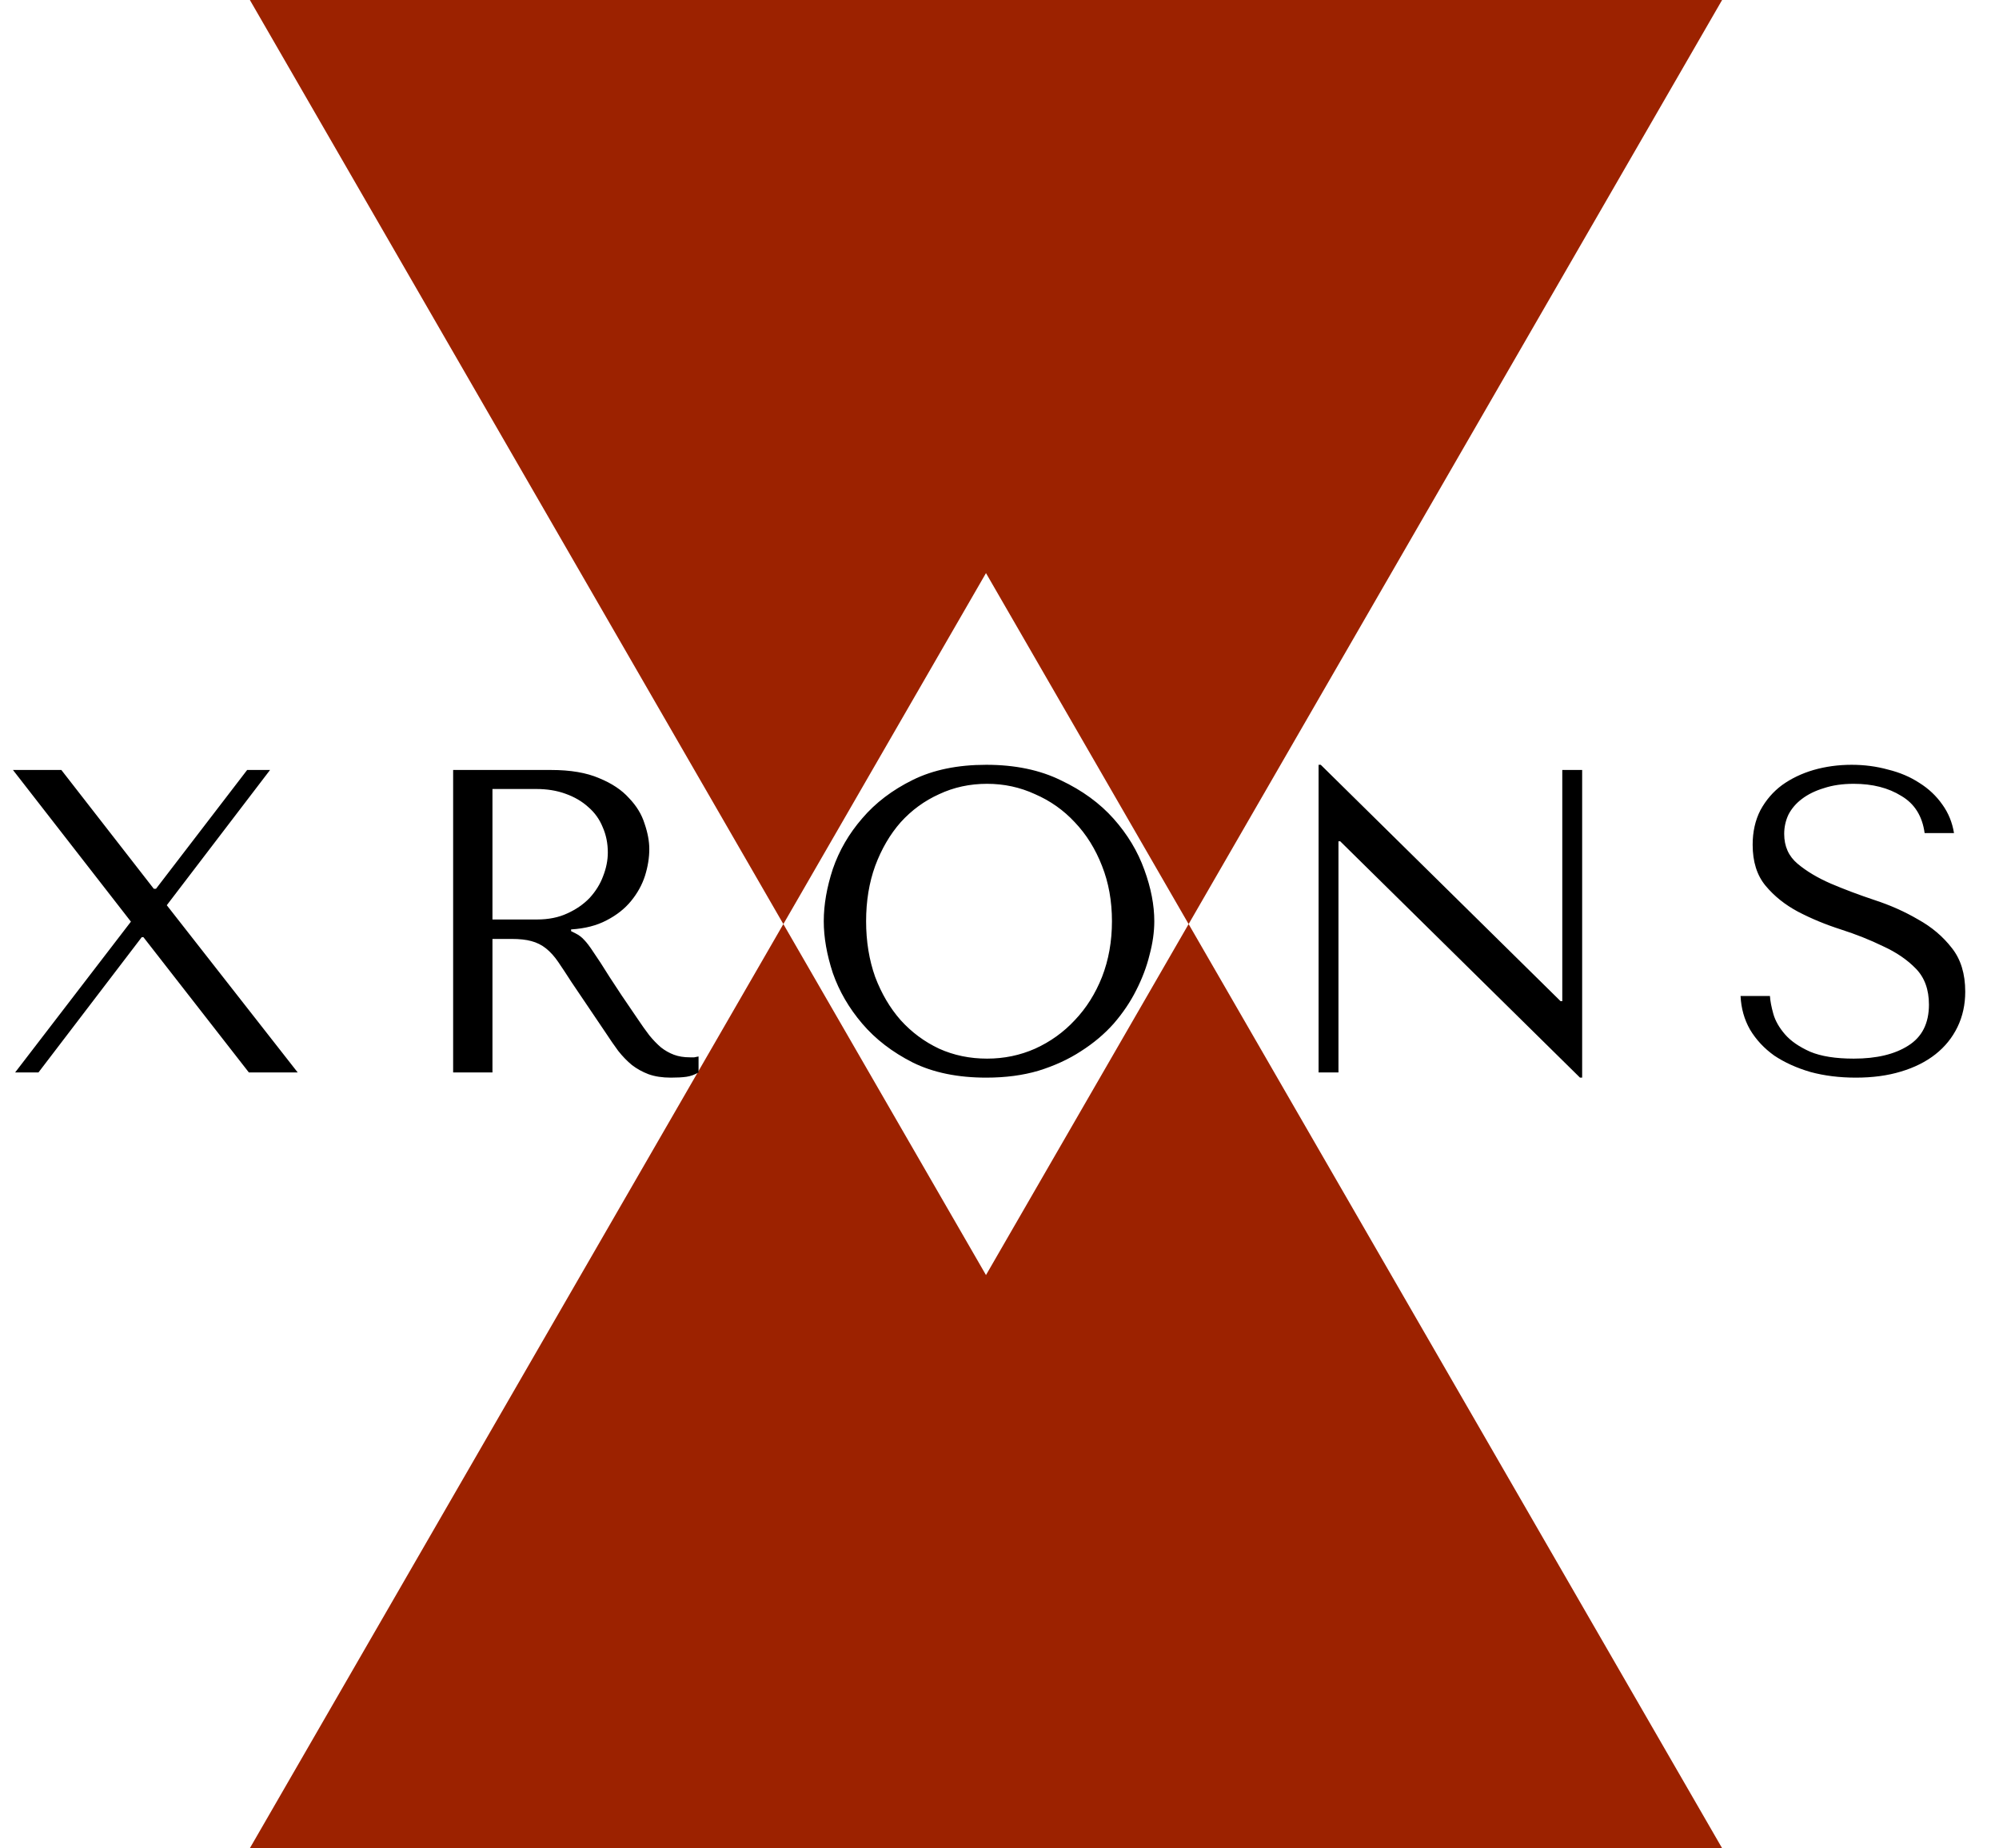
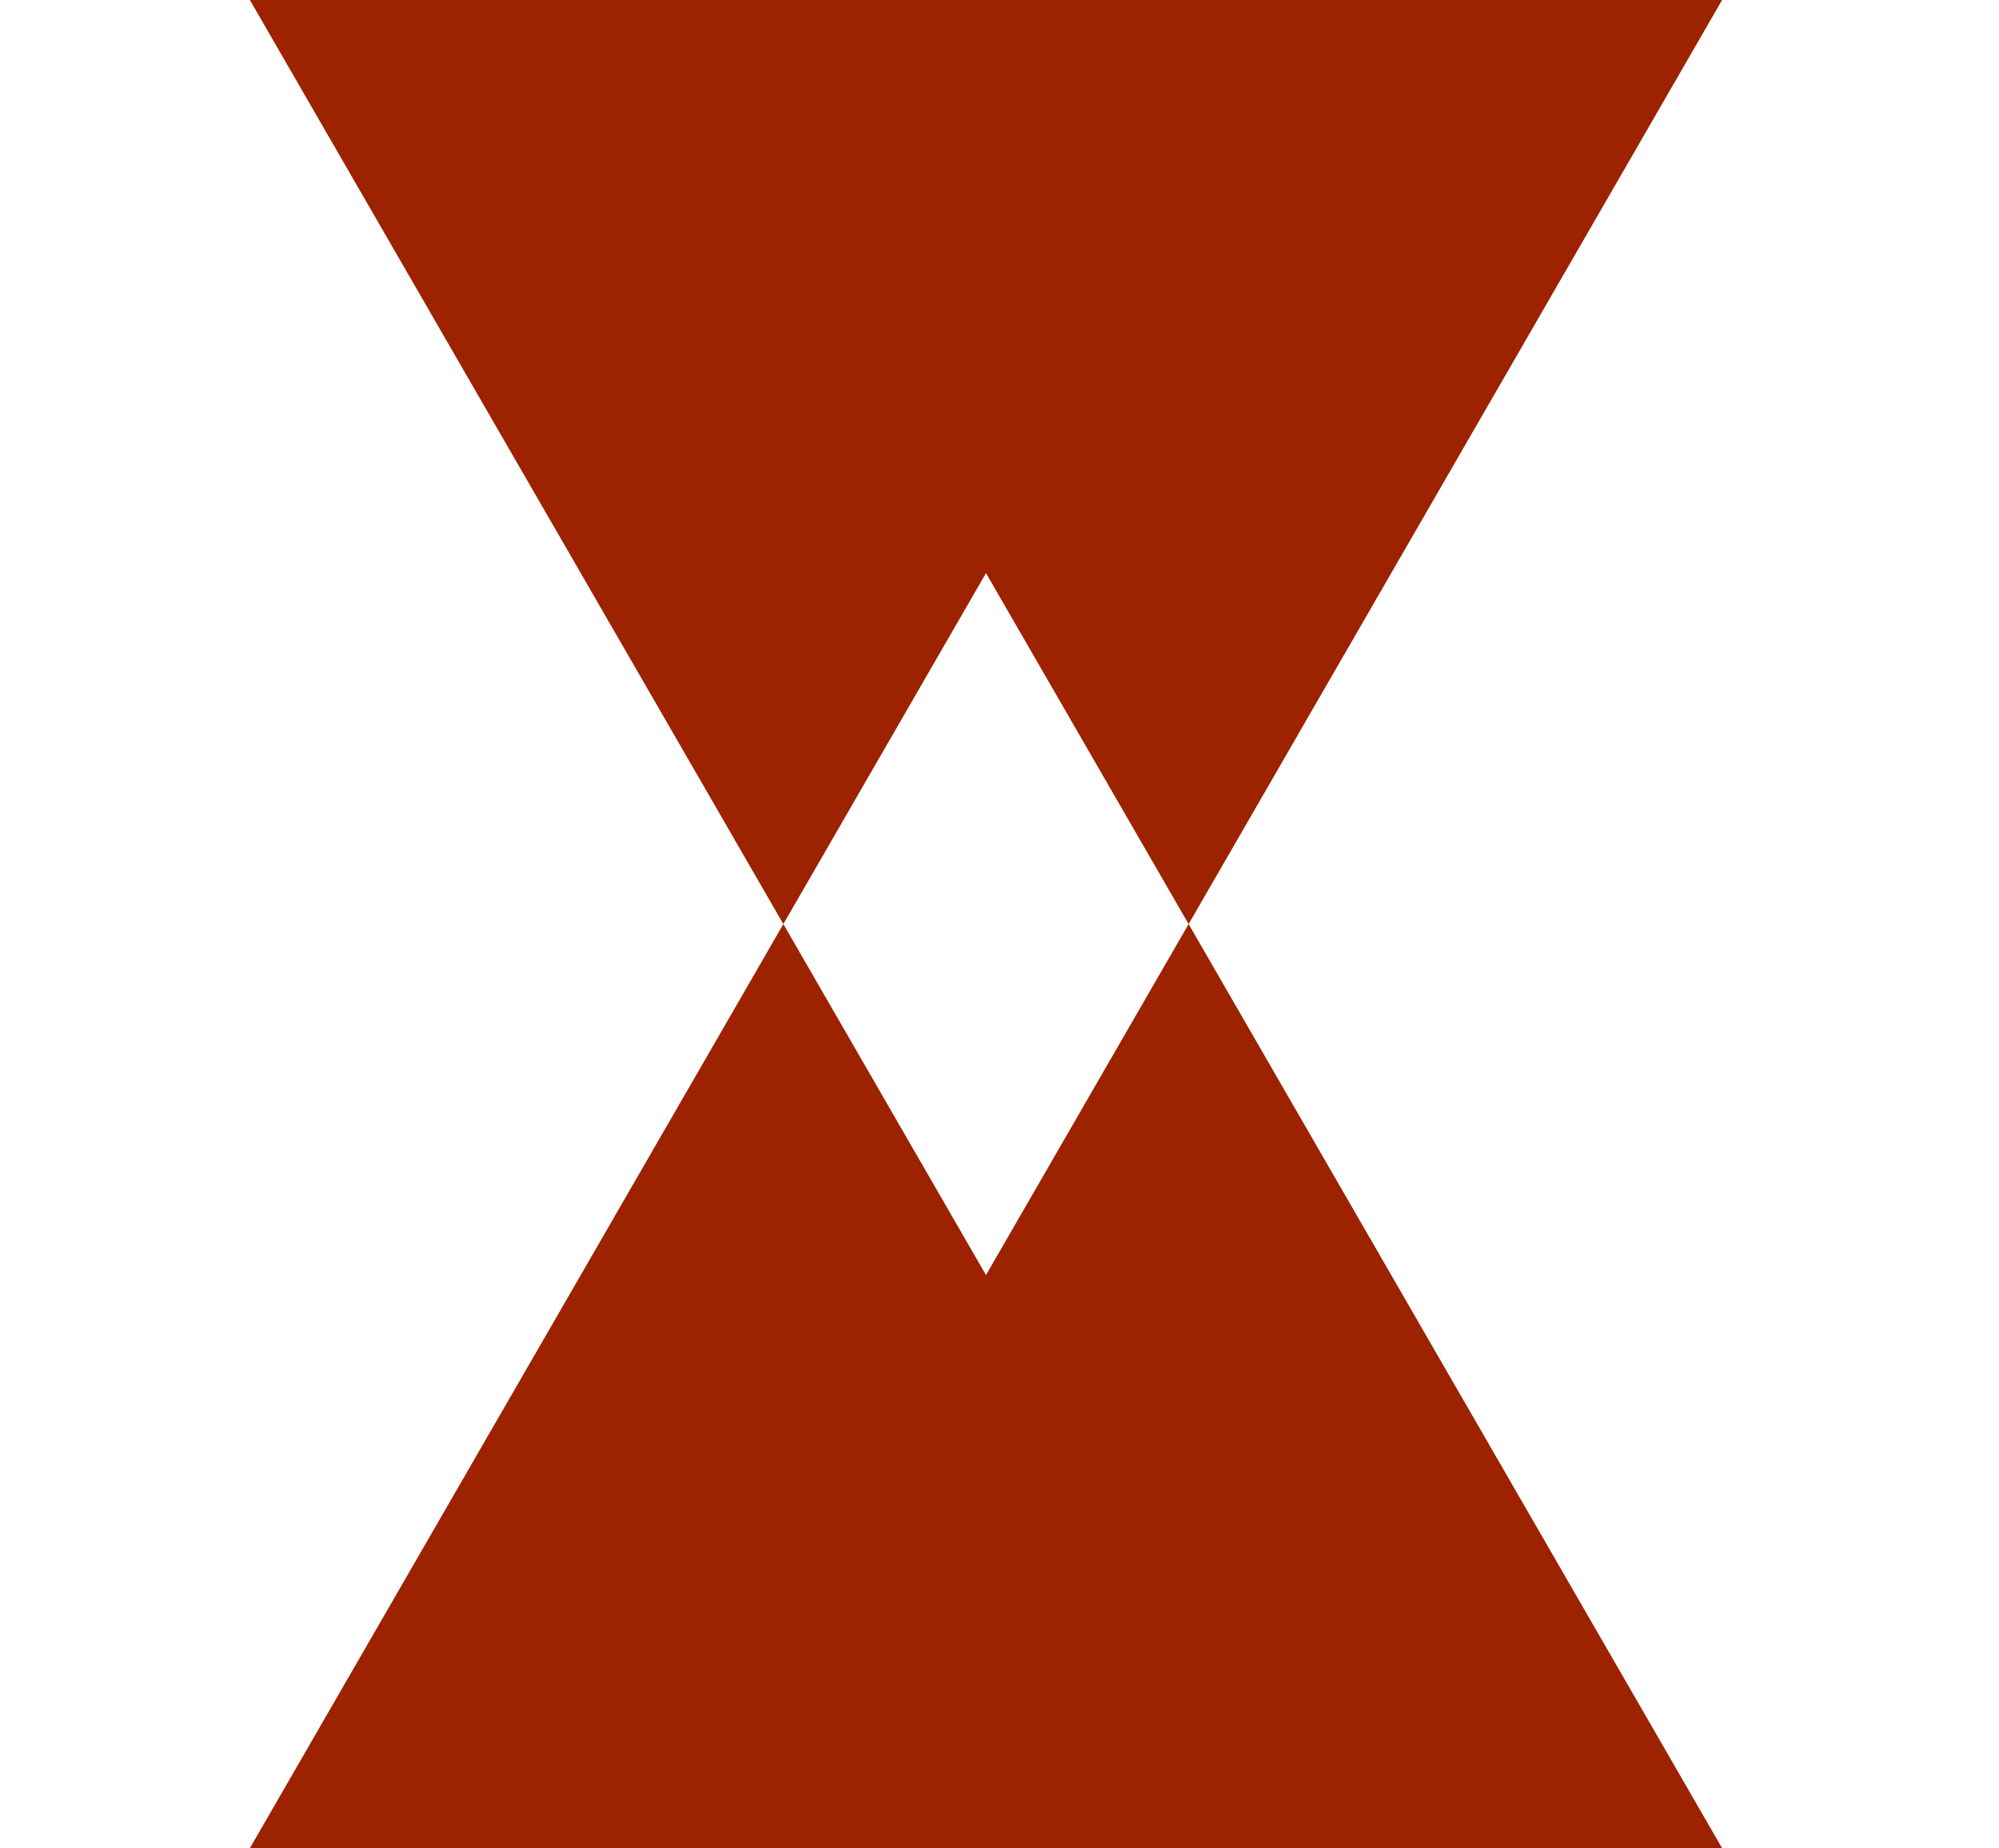
<svg xmlns="http://www.w3.org/2000/svg" width="384" height="355" viewBox="0 0 384 355" fill="none">
  <path fill-rule="evenodd" clip-rule="evenodd" d="M150.48 177.5L189.404 244.918L228.328 177.5L330.807 355H48L150.48 177.5ZM150.48 177.5L48 0H330.808L228.328 177.5L189.404 110.082L150.48 177.5Z" fill="#9C2200" />
-   <path d="M11.786 147.9H2.49L25.149 177.033L2.905 206H7.387L27.224 180.021H27.556L47.808 206H57.187L32.038 173.879L51.875 147.9H47.476L29.963 170.725H29.548L11.786 147.9ZM87.046 147.9V206H94.599V180.353H98.251C99.801 180.353 101.073 180.491 102.069 180.768C103.121 181.045 104.061 181.515 104.891 182.179C105.721 182.843 106.496 183.701 107.215 184.752C107.935 185.803 108.792 187.104 109.788 188.653L116.345 198.364C117.175 199.637 117.978 200.799 118.752 201.85C119.582 202.901 120.468 203.814 121.408 204.589C122.349 205.308 123.4 205.889 124.562 206.332C125.78 206.775 127.218 206.996 128.878 206.996C130.096 206.996 131.092 206.941 131.866 206.83C132.641 206.719 133.416 206.443 134.19 206V202.929C133.914 202.984 133.637 203.04 133.36 203.095C133.084 203.095 132.807 203.095 132.53 203.095C131.368 203.095 130.345 202.929 129.459 202.597C128.574 202.265 127.744 201.795 126.969 201.186C126.195 200.522 125.448 199.747 124.728 198.862C124.009 197.921 123.262 196.87 122.487 195.708C120.163 192.333 118.365 189.649 117.092 187.657C115.82 185.61 114.796 184.033 114.021 182.926C113.302 181.819 112.693 181.017 112.195 180.519C111.753 180.021 111.199 179.606 110.535 179.274L109.705 178.859V178.527C112.361 178.361 114.63 177.78 116.511 176.784C118.448 175.788 120.025 174.543 121.242 173.049C122.46 171.555 123.345 169.95 123.898 168.235C124.452 166.464 124.728 164.749 124.728 163.089C124.728 161.595 124.424 159.963 123.815 158.192C123.262 156.421 122.266 154.789 120.827 153.295C119.444 151.746 117.535 150.473 115.1 149.477C112.666 148.426 109.595 147.9 105.887 147.9H87.046ZM94.599 151.552H102.982C105.085 151.552 106.966 151.856 108.626 152.465C110.342 153.074 111.808 153.931 113.025 155.038C114.243 156.089 115.156 157.362 115.764 158.856C116.428 160.35 116.76 161.982 116.76 163.753C116.76 165.247 116.456 166.769 115.847 168.318C115.294 169.812 114.436 171.195 113.274 172.468C112.112 173.685 110.674 174.681 108.958 175.456C107.298 176.231 105.362 176.618 103.148 176.618H94.599V151.552ZM158.241 176.95C158.241 180.049 158.822 183.369 159.984 186.91C161.202 190.396 163.083 193.633 165.628 196.621C168.174 199.609 171.411 202.099 175.339 204.091C179.268 206.028 183.971 206.996 189.449 206.996C193.157 206.996 196.504 206.553 199.492 205.668C202.536 204.727 205.247 203.482 207.626 201.933C210.061 200.384 212.164 198.613 213.934 196.621C215.705 194.574 217.144 192.443 218.25 190.23C219.412 187.961 220.27 185.693 220.823 183.424C221.432 181.155 221.736 178.997 221.736 176.95C221.736 173.851 221.1 170.559 219.827 167.073C218.555 163.532 216.59 160.267 213.934 157.279C211.278 154.291 207.903 151.829 203.808 149.892C199.769 147.9 194.983 146.904 189.449 146.904C183.971 146.904 179.268 147.872 175.339 149.809C171.411 151.746 168.174 154.208 165.628 157.196C163.083 160.129 161.202 163.366 159.984 166.907C158.822 170.448 158.241 173.796 158.241 176.95ZM166.375 176.95C166.375 173.077 166.956 169.535 168.118 166.326C169.336 163.061 170.968 160.267 173.015 157.943C175.118 155.619 177.58 153.821 180.402 152.548C183.224 151.22 186.295 150.556 189.615 150.556C192.88 150.556 195.951 151.22 198.828 152.548C201.761 153.821 204.306 155.619 206.464 157.943C208.678 160.267 210.421 163.061 211.693 166.326C212.966 169.535 213.602 173.077 213.602 176.95C213.602 180.823 212.966 184.392 211.693 187.657C210.421 190.866 208.678 193.633 206.464 195.957C204.306 198.281 201.761 200.107 198.828 201.435C195.951 202.708 192.88 203.344 189.615 203.344C186.295 203.344 183.224 202.708 180.402 201.435C177.58 200.107 175.118 198.281 173.015 195.957C170.968 193.633 169.336 190.866 168.118 187.657C166.956 184.392 166.375 180.823 166.375 176.95ZM300.108 147.9V192.305H299.776L253.711 146.904H253.296V206H257.114V161.595H257.446L303.511 206.996H303.926V147.9H300.108ZM334.354 191.309C334.465 193.688 335.074 195.846 336.18 197.783C337.342 199.72 338.892 201.38 340.828 202.763C342.82 204.091 345.144 205.142 347.8 205.917C350.456 206.636 353.361 206.996 356.515 206.996C359.725 206.996 362.602 206.609 365.147 205.834C367.748 205.059 369.961 203.953 371.787 202.514C373.613 201.075 375.024 199.332 376.02 197.285C377.016 195.238 377.514 192.969 377.514 190.479C377.514 187.048 376.657 184.254 374.941 182.096C373.226 179.883 371.068 178.057 368.467 176.618C365.922 175.124 363.128 173.879 360.084 172.883C357.096 171.887 354.302 170.836 351.701 169.729C349.156 168.622 347.026 167.35 345.31 165.911C343.595 164.472 342.737 162.563 342.737 160.184C342.737 158.856 343.014 157.611 343.567 156.449C344.176 155.287 345.034 154.291 346.14 153.461C347.302 152.576 348.713 151.884 350.373 151.386C352.033 150.833 353.942 150.556 356.1 150.556C359.697 150.556 362.74 151.331 365.23 152.88C367.776 154.374 369.27 156.753 369.712 160.018H375.356C375.024 157.971 374.277 156.145 373.115 154.54C371.953 152.88 370.487 151.497 368.716 150.39C366.946 149.228 364.926 148.37 362.657 147.817C360.444 147.208 358.12 146.904 355.685 146.904C353.14 146.904 350.705 147.236 348.381 147.9C346.113 148.564 344.093 149.532 342.322 150.805C340.607 152.078 339.224 153.682 338.172 155.619C337.176 157.556 336.678 159.769 336.678 162.259C336.678 165.524 337.508 168.152 339.168 170.144C340.828 172.136 342.903 173.796 345.393 175.124C347.939 176.452 350.678 177.586 353.61 178.527C356.543 179.468 359.254 180.547 361.744 181.764C364.29 182.926 366.392 184.365 368.052 186.08C369.712 187.795 370.542 190.092 370.542 192.969C370.542 196.566 369.214 199.194 366.558 200.854C363.958 202.514 360.472 203.344 356.1 203.344C352.614 203.344 349.82 202.901 347.717 202.016C345.615 201.075 344.01 199.969 342.903 198.696C341.797 197.423 341.05 196.123 340.662 194.795C340.275 193.412 340.054 192.25 339.998 191.309H334.354Z" fill="black" />
</svg>